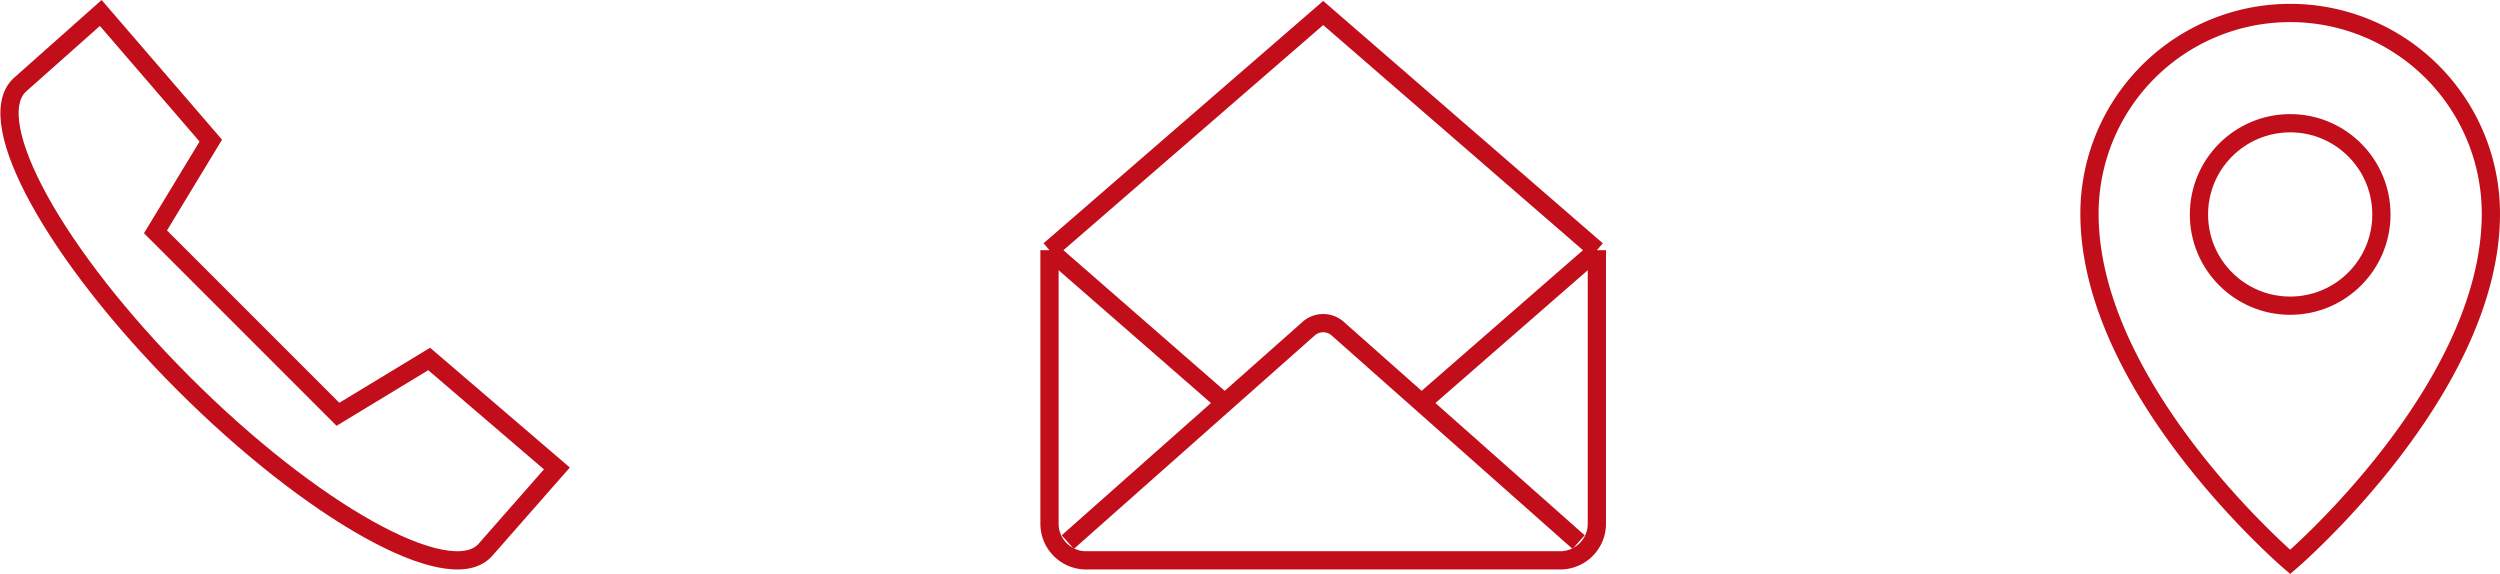
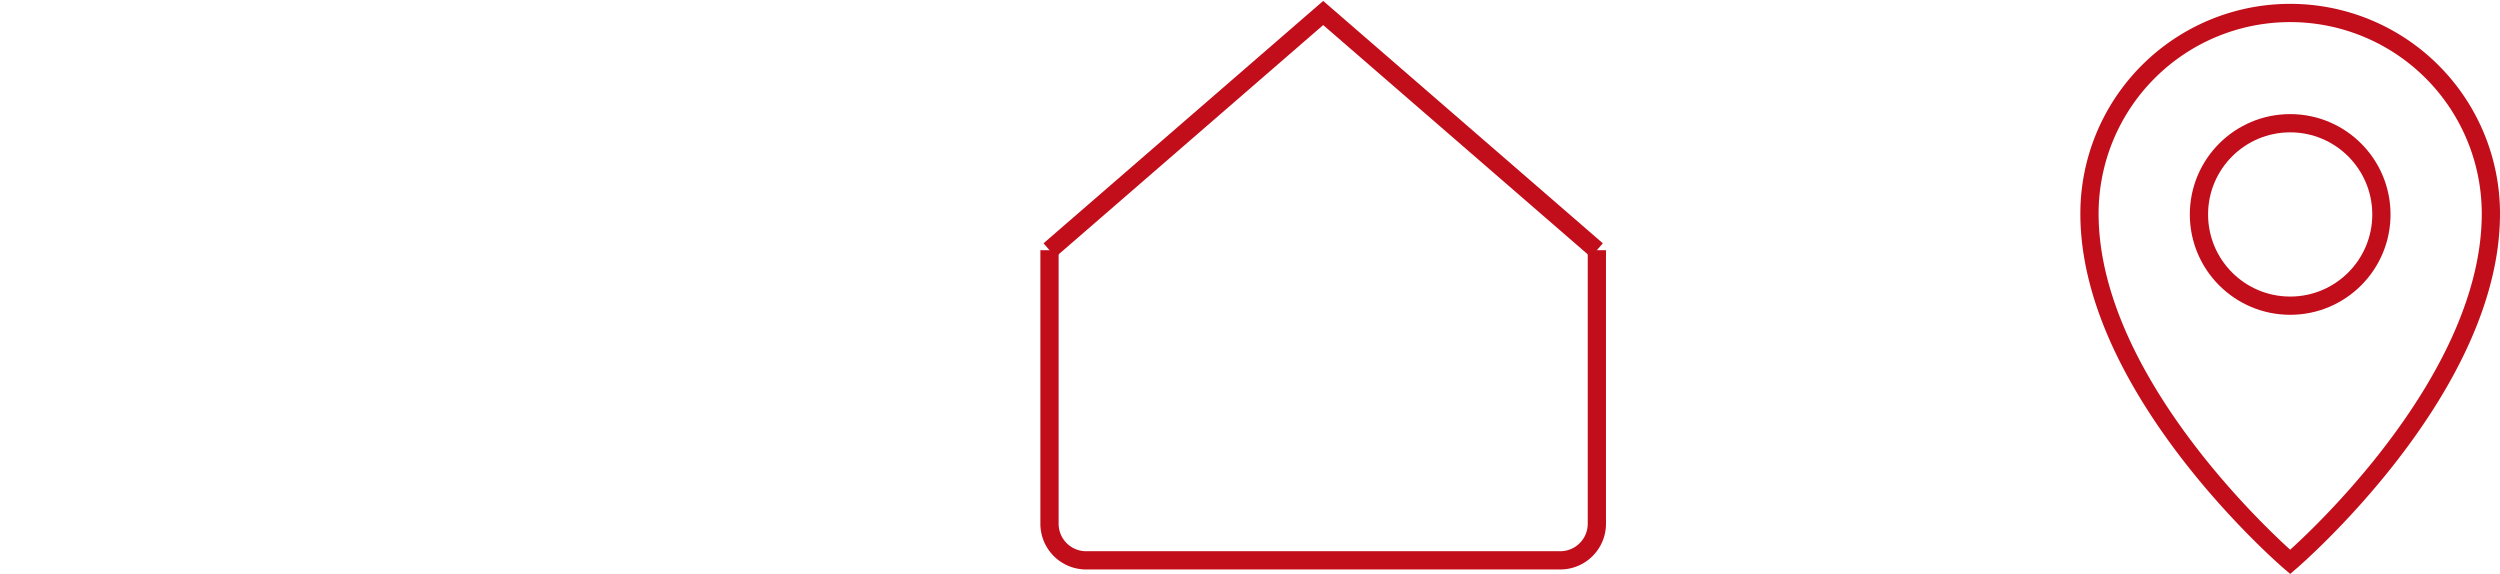
<svg xmlns="http://www.w3.org/2000/svg" width="137.022" height="31.454" viewBox="0 0 137.022 31.454">
  <g id="Group_1891" data-name="Group 1891" transform="translate(-463.478 -1563.289)">
    <g id="Group_1815" data-name="Group 1815" transform="translate(-213.806 2626.068) rotate(-90)">
-       <path id="Path_12104" data-name="Path 12104" d="M1062.068,682.806l-3.955-4.453-.028-.026c-2.013-2.014-9.285,1.979-16.325,9.018s-11.2,14.467-9.184,16.48l.028.028,4.5,3.953,6-7-3.032-5,10-10,5,3.031Z" fill="none" stroke="#c20e1a" stroke-miterlimit="10" stroke-width="1" />
-     </g>
+       </g>
    <g id="Group_1818" data-name="Group 1818" transform="translate(-25.634 721.333)">
      <g id="Group_1817" data-name="Group 1817">
        <g id="Group_1816" data-name="Group 1816">
          <path id="Path_12105" data-name="Path 12105" d="M576.634,855.668v15a2.007,2.007,0,0,1-2,2h-26a2.007,2.007,0,0,1-2-2v-15" fill="none" stroke="#c20e1a" stroke-miterlimit="10" stroke-width="1" />
-           <path id="Path_12106" data-name="Path 12106" d="M547.634,871.668l13.24-11.731a1.207,1.207,0,0,1,1.52,0l13.24,11.731" fill="none" stroke="#c20e1a" stroke-miterlimit="10" stroke-width="1" />
        </g>
        <path id="Path_12107" data-name="Path 12107" d="M546.634,855.668l15-13,15,13" fill="none" stroke="#c20e1a" stroke-miterlimit="10" stroke-width="1" />
      </g>
-       <line id="Line_2771" data-name="Line 2771" x2="9.605" y2="8.375" transform="translate(546.634 855.668)" fill="none" stroke="#c20e1a" stroke-miterlimit="10" stroke-width="1" />
-       <line id="Line_2772" data-name="Line 2772" x1="9.606" y2="8.375" transform="translate(567.027 855.668)" fill="none" stroke="#c20e1a" stroke-miterlimit="10" stroke-width="1" />
    </g>
    <g id="Group_1820" data-name="Group 1820" transform="translate(270.083 968.668)">
      <g id="Group_1819" data-name="Group 1819">
        <circle id="Ellipse_272" data-name="Ellipse 272" cx="5" cy="5" r="5" transform="translate(313.917 601.375)" fill="none" stroke="#c20e1a" stroke-miterlimit="10" stroke-width="1" />
      </g>
      <path id="Path_12108" data-name="Path 12108" d="M307.917,606.332c0,9.691,11,19.086,11,19.086s11-9.4,11-19.086a11,11,0,0,0-22,0Z" fill="none" stroke="#c20e1a" stroke-miterlimit="10" stroke-width="1" />
    </g>
  </g>
</svg>